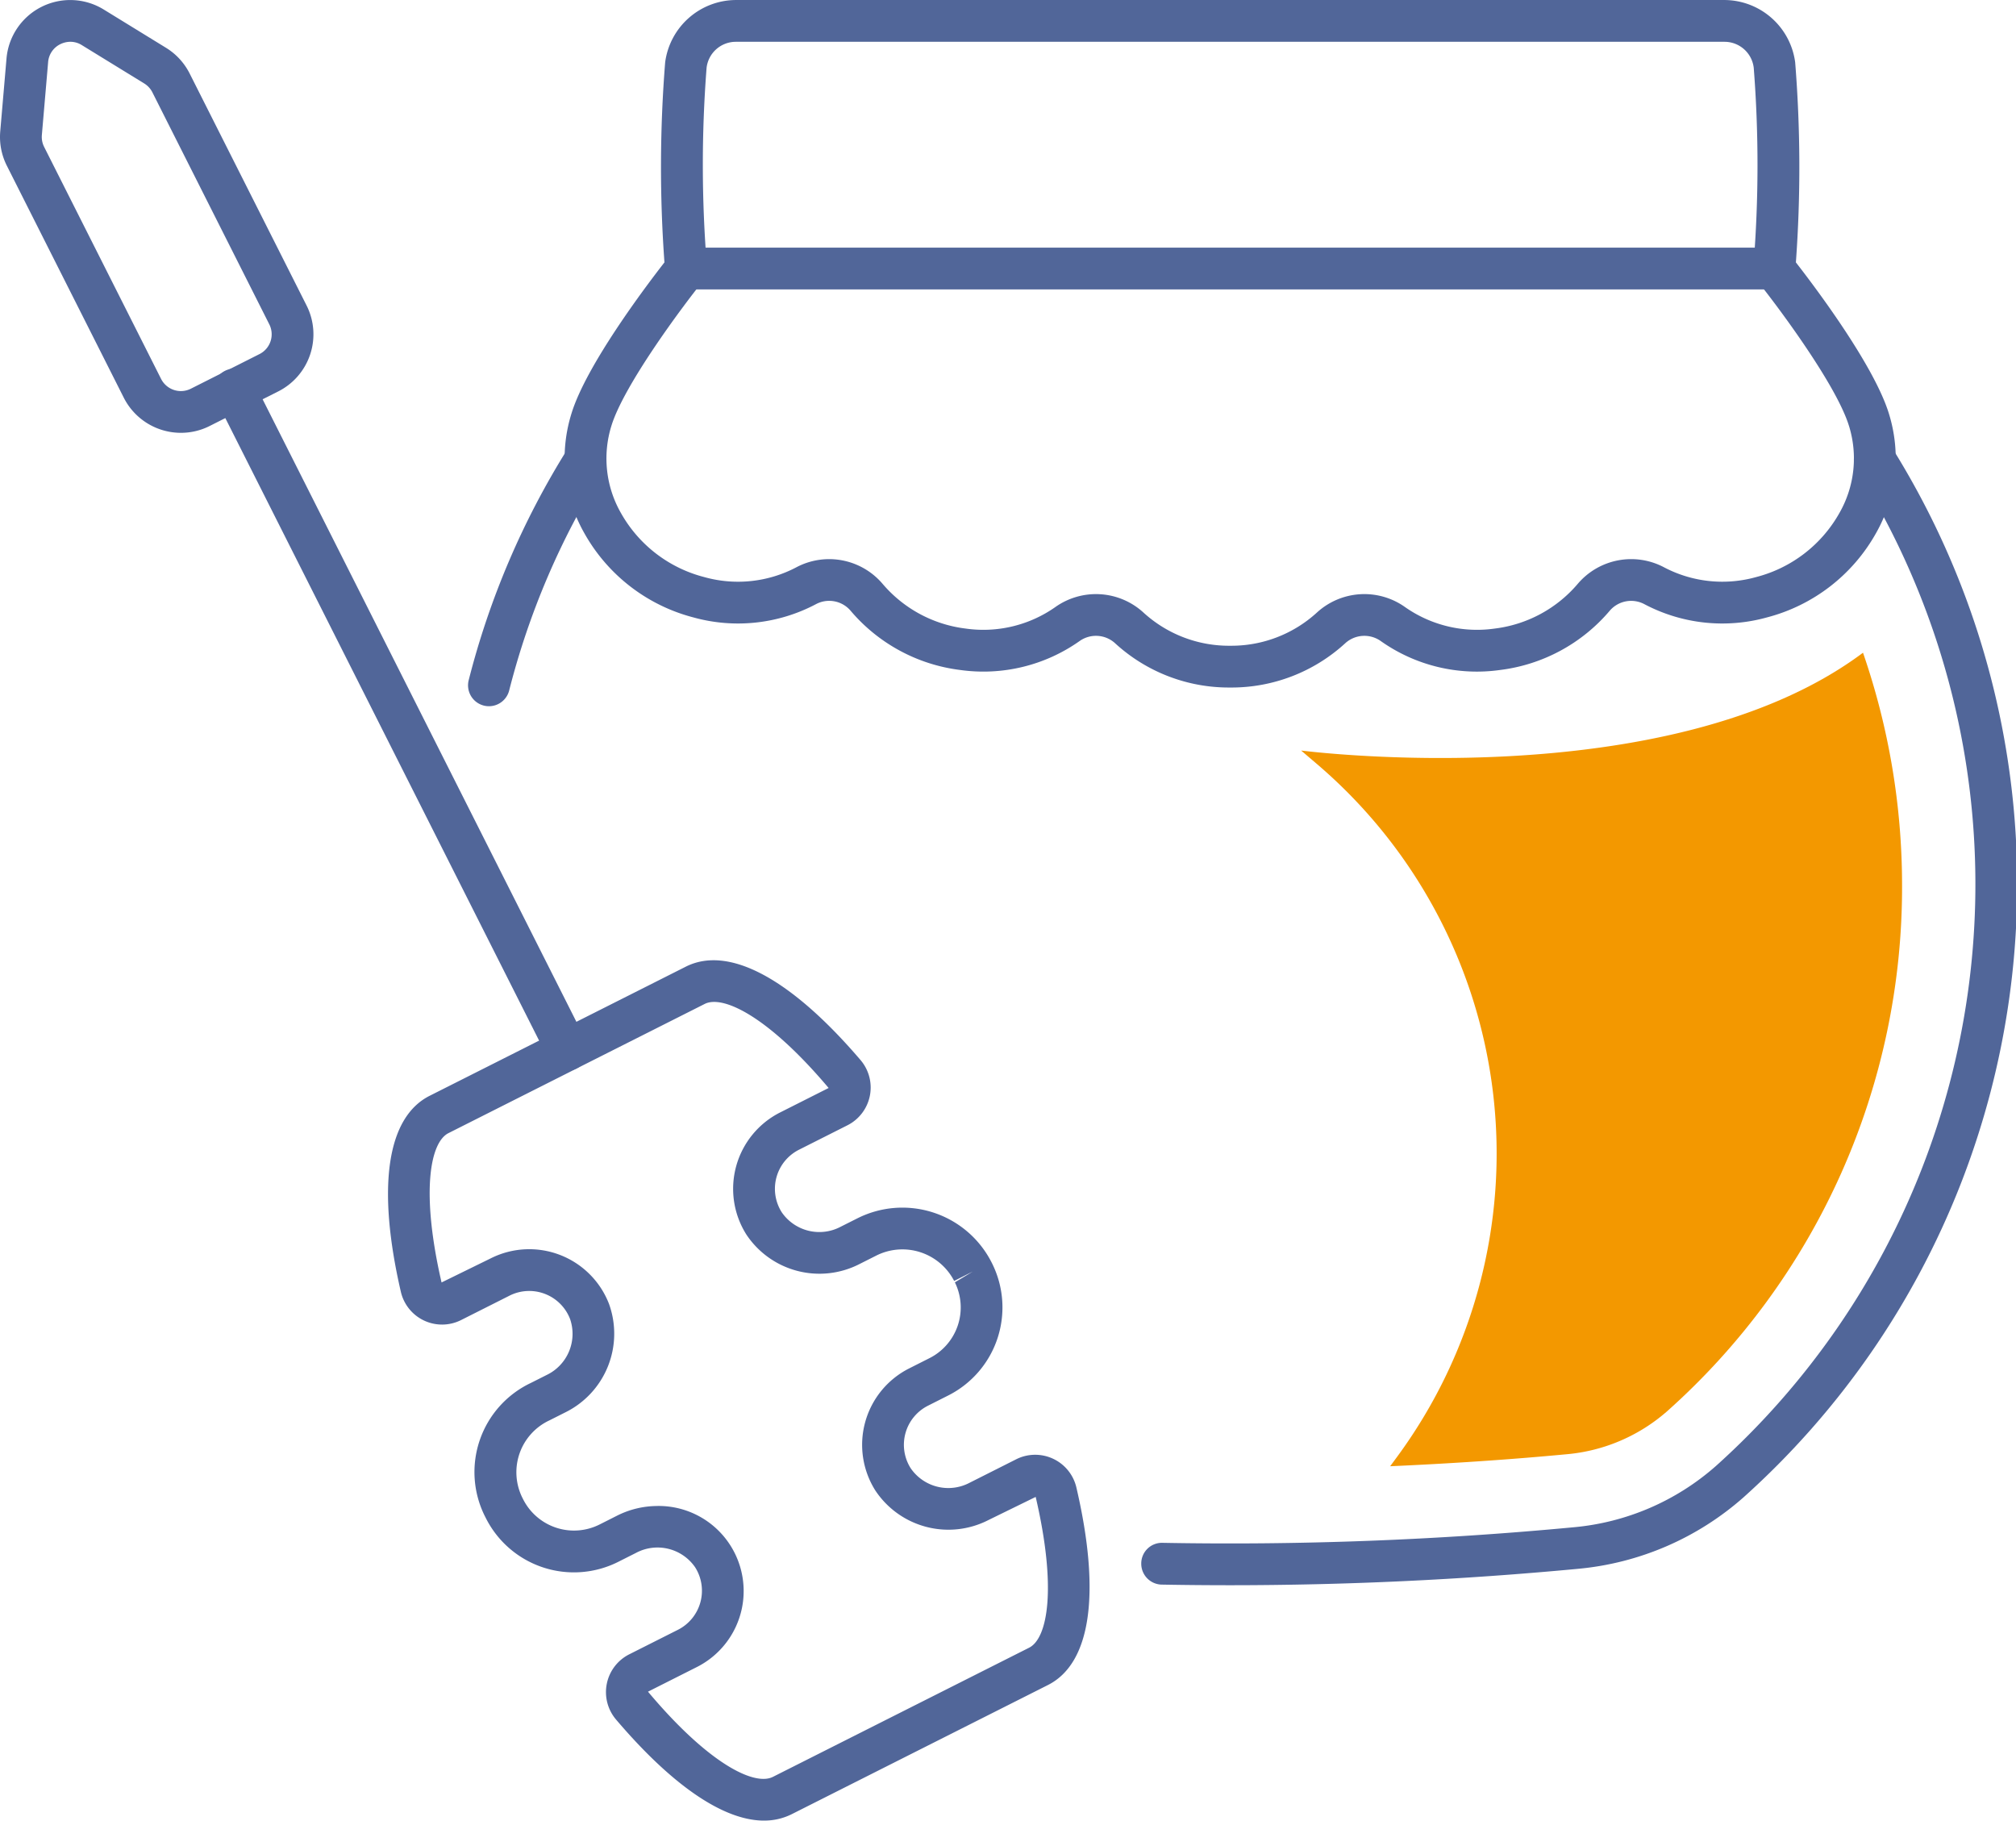
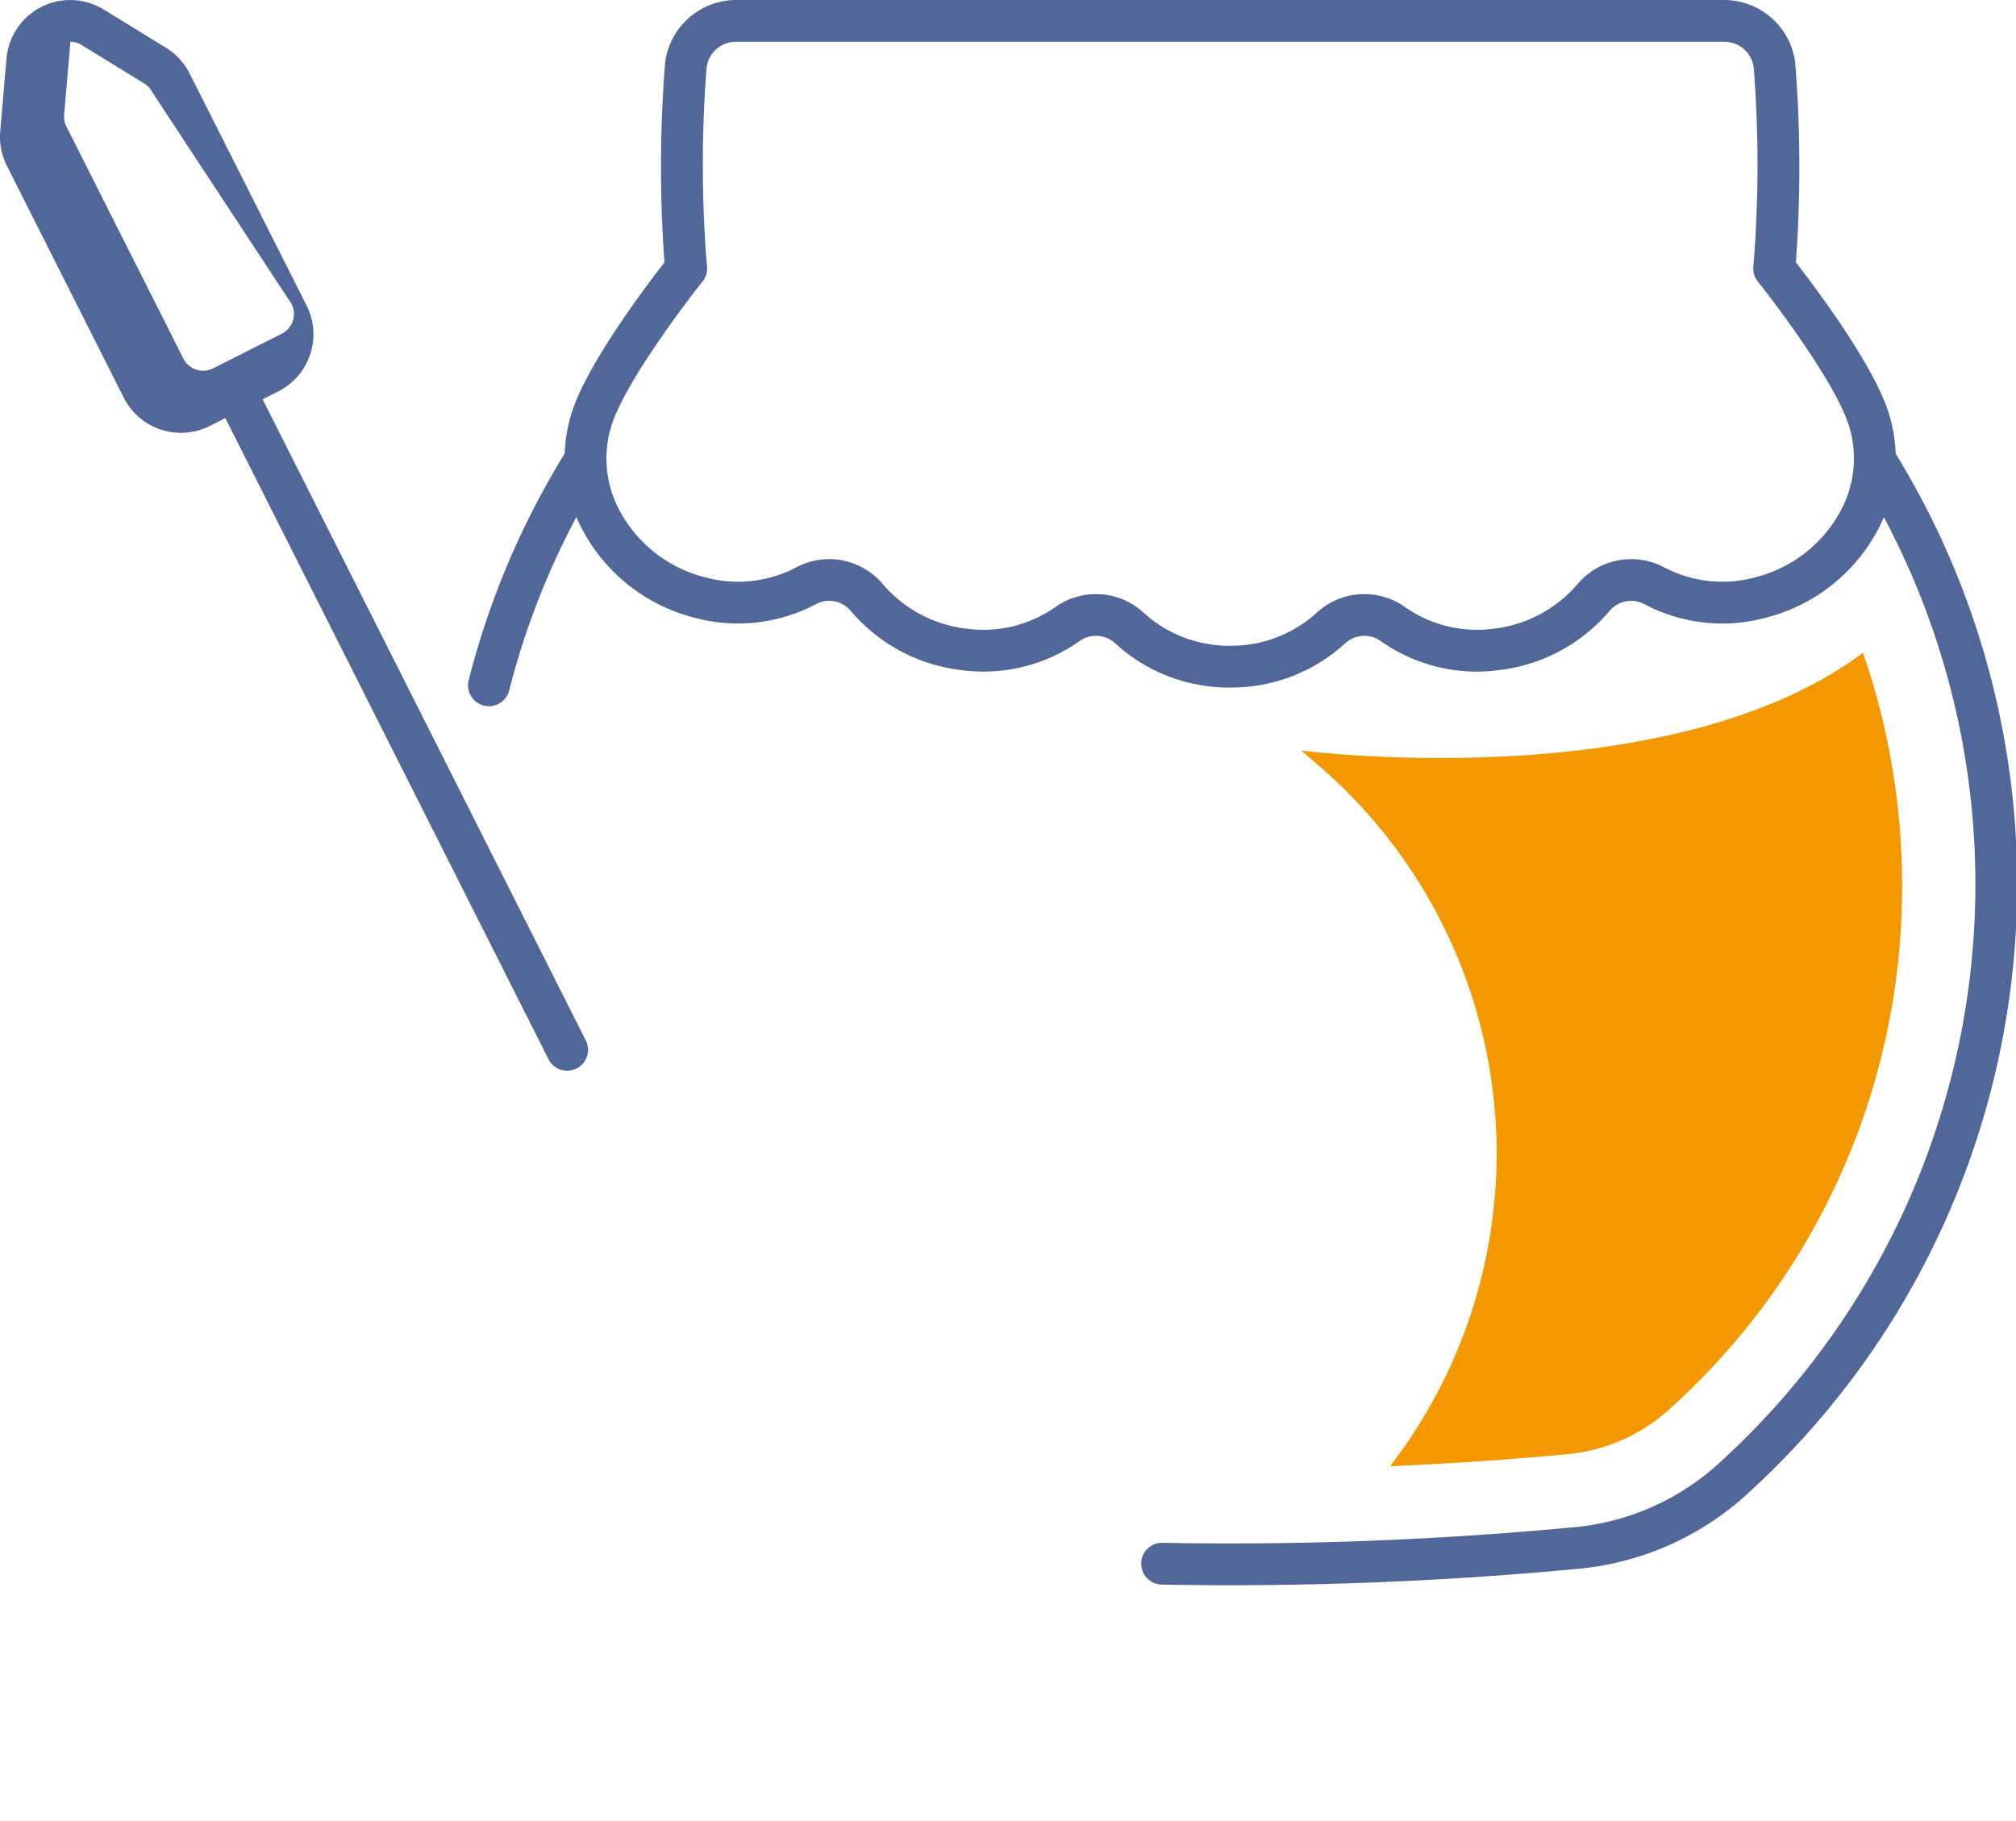
<svg xmlns="http://www.w3.org/2000/svg" t="1737533610032" class="icon" viewBox="0 0 1134 1024" version="1.1" p-id="8667" data-spm-anchor-id="a313x.search_index.0.i1.4eaf3a81mWgPOW" width="66.445" height="60">
-   <path d="M429.748 1024c-22.661 0-51.518-19.551-83.243-56.861a23.813 23.813 0 0 1 7.41-36.643l27.392-13.802a24.619 24.619 0 0 0 9.69-35.194 25.7 25.7 0 0 0-33.252-8.068l-9.823 4.951a55.458 55.458 0 0 1-74.462-24.197l-0.807-1.59a55.458 55.458 0 0 1 25.959-74.759l8.797-4.434a25.661 25.661 0 0 0 13.261-31.513 24.627 24.627 0 0 0-34.058-13.152l-0.008 0.008-27.259 13.731a23.797 23.797 0 0 1-33.863-15.886c-13.606-58.968-7.857-98.125 16.191-110.259l144.122-72.644c24.056-12.094 58.952 6.548 98.274 52.56a23.797 23.797 0 0 1-7.387 36.675l-27.244 13.739a24.619 24.619 0 0 0-9.69 35.21 25.653 25.653 0 0 0 33.252 8.045l9.118-4.582a56.265 56.265 0 0 1 75.566 24.541l0.415 0.83a55.458 55.458 0 0 1-24.839 74.242l-11.28 5.695a24.635 24.635 0 0 0-9.697 35.202 25.669 25.669 0 0 0 33.252 8.068l26.069-13.136a23.797 23.797 0 0 1 33.855 15.823c13.865 59.477 8.193 98.948-15.987 111.144l-144.114 72.644a34.309 34.309 0 0 1-15.611 3.603z m-59.814-176.966a47.86 47.86 0 0 1 21.956 90.645l-27.392 13.81c34.027 40.552 59.829 53.21 70.279 47.907l144.114-72.644c10.449-5.264 15.643-33.534 3.682-84.809l-26.452 12.948a49.333 49.333 0 0 1-63.722-16.528 48.127 48.127 0 0 1 19.003-68.696l11.28-5.695a31.936 31.936 0 0 0 14.436-42.714l10.081-6.086-10.489 5.295a32.735 32.735 0 0 0-44.022-14.147l-9.11 4.59A49.349 49.349 0 0 1 419.855 694.406a48.127 48.127 0 0 1 19.003-68.728l27.244-13.739c-33.761-40.027-59.367-52.537-69.738-47.257l-144.114 72.652c-10.371 5.225-15.588 33.212-3.877 83.987l27.651-13.551a48.119 48.119 0 0 1 66.535 25.591 49.341 49.341 0 0 1-24.58 61.036l-8.797 4.434a32.21 32.21 0 0 0-15.517 43.247l0.54 1.081a32.053 32.053 0 0 0 43.137 14.256l9.823-4.958a50.508 50.508 0 0 1 22.763-5.405z m-88.616-128.776z" fill="#516699" p-id="8668" data-spm-anchor-id="a313x.search_index.0.i7.4eaf3a81mWgPOW" class="" />
  <path d="M319.035 602.249a11.75 11.75 0 0 1-10.496-6.462L121.452 224.654a11.75 11.75 0 1 1 20.977-10.575l187.086 371.133a11.75 11.75 0 0 1-10.481 17.029z" fill="#516699" p-id="8669" data-spm-anchor-id="a313x.search_index.0.i6.4eaf3a81mWgPOW" class="" />
-   <path d="M101.799 243.438a36.017 36.017 0 0 1-32.186-19.779L3.854 93.214a35.899 35.899 0 0 1-3.721-19.277l3.525-41.014A35.978 35.978 0 0 1 58.349 5.35l35.077 21.557A35.962 35.962 0 0 1 106.687 41.359l65.767 130.468a35.978 35.978 0 0 1-15.925 48.315l-38.602 19.457a35.758 35.758 0 0 1-16.136 3.838zM39.604 23.499a12.979 12.979 0 0 0-5.718 1.371 12.298 12.298 0 0 0-6.815 10.073l-3.525 41.014a12.455 12.455 0 0 0 1.285 6.674l65.767 130.461a12.478 12.478 0 0 0 16.763 5.53l38.594-19.465a12.462 12.462 0 0 0 5.522-16.747L85.718 51.934a12.47 12.47 0 0 0-4.598-4.998L46.035 25.379A12.087 12.087 0 0 0 39.604 23.499zM691.633 891.612q-19.105 0-38.147-0.345a11.75 11.75 0 0 1-11.53-11.969 11.624 11.624 0 0 1 11.969-11.53 2058.99 2058.99 0 0 0 231.273-8.757 139.813 139.813 0 0 0 80.054-34.505 439.743 439.743 0 0 0 79.349-559.778 11.75 11.75 0 0 1 19.912-12.486 463.235 463.235 0 0 1-83.689 589.857 163.062 163.062 0 0 1-93.418 40.309 2085.857 2085.857 0 0 1-195.773 9.204zM275.036 397.217a11.538 11.538 0 0 1-2.906-0.368 11.75 11.75 0 0 1-8.491-14.28 457.673 457.673 0 0 1 55.725-130.226 11.75 11.75 0 1 1 19.912 12.486 434.158 434.158 0 0 0-52.866 123.536 11.75 11.75 0 0 1-11.374 8.851z" fill="#516699" p-id="8670" data-spm-anchor-id="a313x.search_index.0.i5.4eaf3a81mWgPOW" class="" />
+   <path d="M101.799 243.438a36.017 36.017 0 0 1-32.186-19.779L3.854 93.214a35.899 35.899 0 0 1-3.721-19.277l3.525-41.014A35.978 35.978 0 0 1 58.349 5.35l35.077 21.557A35.962 35.962 0 0 1 106.687 41.359l65.767 130.468a35.978 35.978 0 0 1-15.925 48.315l-38.602 19.457a35.758 35.758 0 0 1-16.136 3.838zM39.604 23.499l-3.525 41.014a12.455 12.455 0 0 0 1.285 6.674l65.767 130.461a12.478 12.478 0 0 0 16.763 5.53l38.594-19.465a12.462 12.462 0 0 0 5.522-16.747L85.718 51.934a12.47 12.47 0 0 0-4.598-4.998L46.035 25.379A12.087 12.087 0 0 0 39.604 23.499zM691.633 891.612q-19.105 0-38.147-0.345a11.75 11.75 0 0 1-11.53-11.969 11.624 11.624 0 0 1 11.969-11.53 2058.99 2058.99 0 0 0 231.273-8.757 139.813 139.813 0 0 0 80.054-34.505 439.743 439.743 0 0 0 79.349-559.778 11.75 11.75 0 0 1 19.912-12.486 463.235 463.235 0 0 1-83.689 589.857 163.062 163.062 0 0 1-93.418 40.309 2085.857 2085.857 0 0 1-195.773 9.204zM275.036 397.217a11.538 11.538 0 0 1-2.906-0.368 11.75 11.75 0 0 1-8.491-14.28 457.673 457.673 0 0 1 55.725-130.226 11.75 11.75 0 1 1 19.912 12.486 434.158 434.158 0 0 0-52.866 123.536 11.75 11.75 0 0 1-11.374 8.851z" fill="#516699" p-id="8670" data-spm-anchor-id="a313x.search_index.0.i5.4eaf3a81mWgPOW" class="" />
  <path d="M692.032 386.698h-0.141a94.663 94.663 0 0 1-64.631-24.886 15.94 15.94 0 0 0-20.029-1.222 93.825 93.825 0 0 1-67.091 16.246 96.316 96.316 0 0 1-61.678-33.338 15.823 15.823 0 0 0-19.583-3.635 93.794 93.794 0 0 1-68.837 7.402 98.799 98.799 0 0 1-61.38-47.43 84.989 84.989 0 0 1-7.214-67.232c8.303-27.197 41.852-71.61 52.302-85.028a741.452 741.452 0 0 1 0.407-112.554 40.325 40.325 0 0 1 39.659-35.014h556.308a40.325 40.325 0 0 1 39.659 35.014 740.919 740.919 0 0 1 0.407 112.562c10.442 13.402 43.952 57.761 52.325 85.083a85.028 85.028 0 0 1-7.238 67.177 98.807 98.807 0 0 1-61.404 47.43 93.802 93.802 0 0 1-68.814-7.41 15.854 15.854 0 0 0-19.583 3.642 96.324 96.324 0 0 1-61.701 33.33 93.582 93.582 0 0 1-67.067-16.254 15.964 15.964 0 0 0-20.029 1.23 94.671 94.671 0 0 1-64.647 24.886z m-0.078-23.499h0.063a71.289 71.289 0 0 0 48.698-18.627 39.518 39.518 0 0 1 49.662-3.094 70.467 70.467 0 0 0 50.367 12.063 72.887 72.887 0 0 0 46.74-25.16 39.455 39.455 0 0 1 48.722-9.204 70.428 70.428 0 0 0 51.644 5.389 75.261 75.261 0 0 0 46.819-36.025 61.764 61.764 0 0 0 5.444-48.8l-0.047-0.133c-6.971-22.841-39.377-66.37-51.276-81.229a11.726 11.726 0 0 1-2.467-8.969 706.453 706.453 0 0 0 0.157-111.254 16.536 16.536 0 0 0-16.356-14.648H413.824a16.544 16.544 0 0 0-16.371 14.648 706.908 706.908 0 0 0 0.172 111.254 11.75 11.75 0 0 1-2.467 8.969c-11.906 14.867-44.312 58.419-51.276 81.229a61.819 61.819 0 0 0 5.389 48.926 75.221 75.221 0 0 0 46.803 36.025 70.334 70.334 0 0 0 51.675-5.381 39.455 39.455 0 0 1 48.706 9.196 72.895 72.895 0 0 0 46.732 25.16 70.396 70.396 0 0 0 50.383-12.055 39.534 39.534 0 0 1 49.662 3.086 71.258 71.258 0 0 0 48.683 18.635z" fill="#516699" p-id="8671" data-spm-anchor-id="a313x.search_index.0.i4.4eaf3a81mWgPOW" class="" />
-   <path d="M997.963 162.788H385.977a11.75 11.75 0 0 1 0-23.499h611.986a11.75 11.75 0 0 1 0 23.499z" fill="#516699" p-id="8672" data-spm-anchor-id="a313x.search_index.0.i2.4eaf3a81mWgPOW" class="" />
  <path d="M1047.938 367.123c-109.35 81.833-316.051 55.012-316.051 55.012l8.953 7.645a287.922 287.922 0 0 1 45.197 389.384q-2.013 2.749-4.073 5.53c33.22-1.488 66.409-3.65 99.355-6.76a98.752 98.752 0 0 0 56.602-24.322 394.538 394.538 0 0 0 131.988-295.81 400.296 400.296 0 0 0-21.972-130.68z" fill="#F39800" p-id="8673" data-spm-anchor-id="a313x.search_index.0.i0.4eaf3a81mWgPOW" class="" />
</svg>